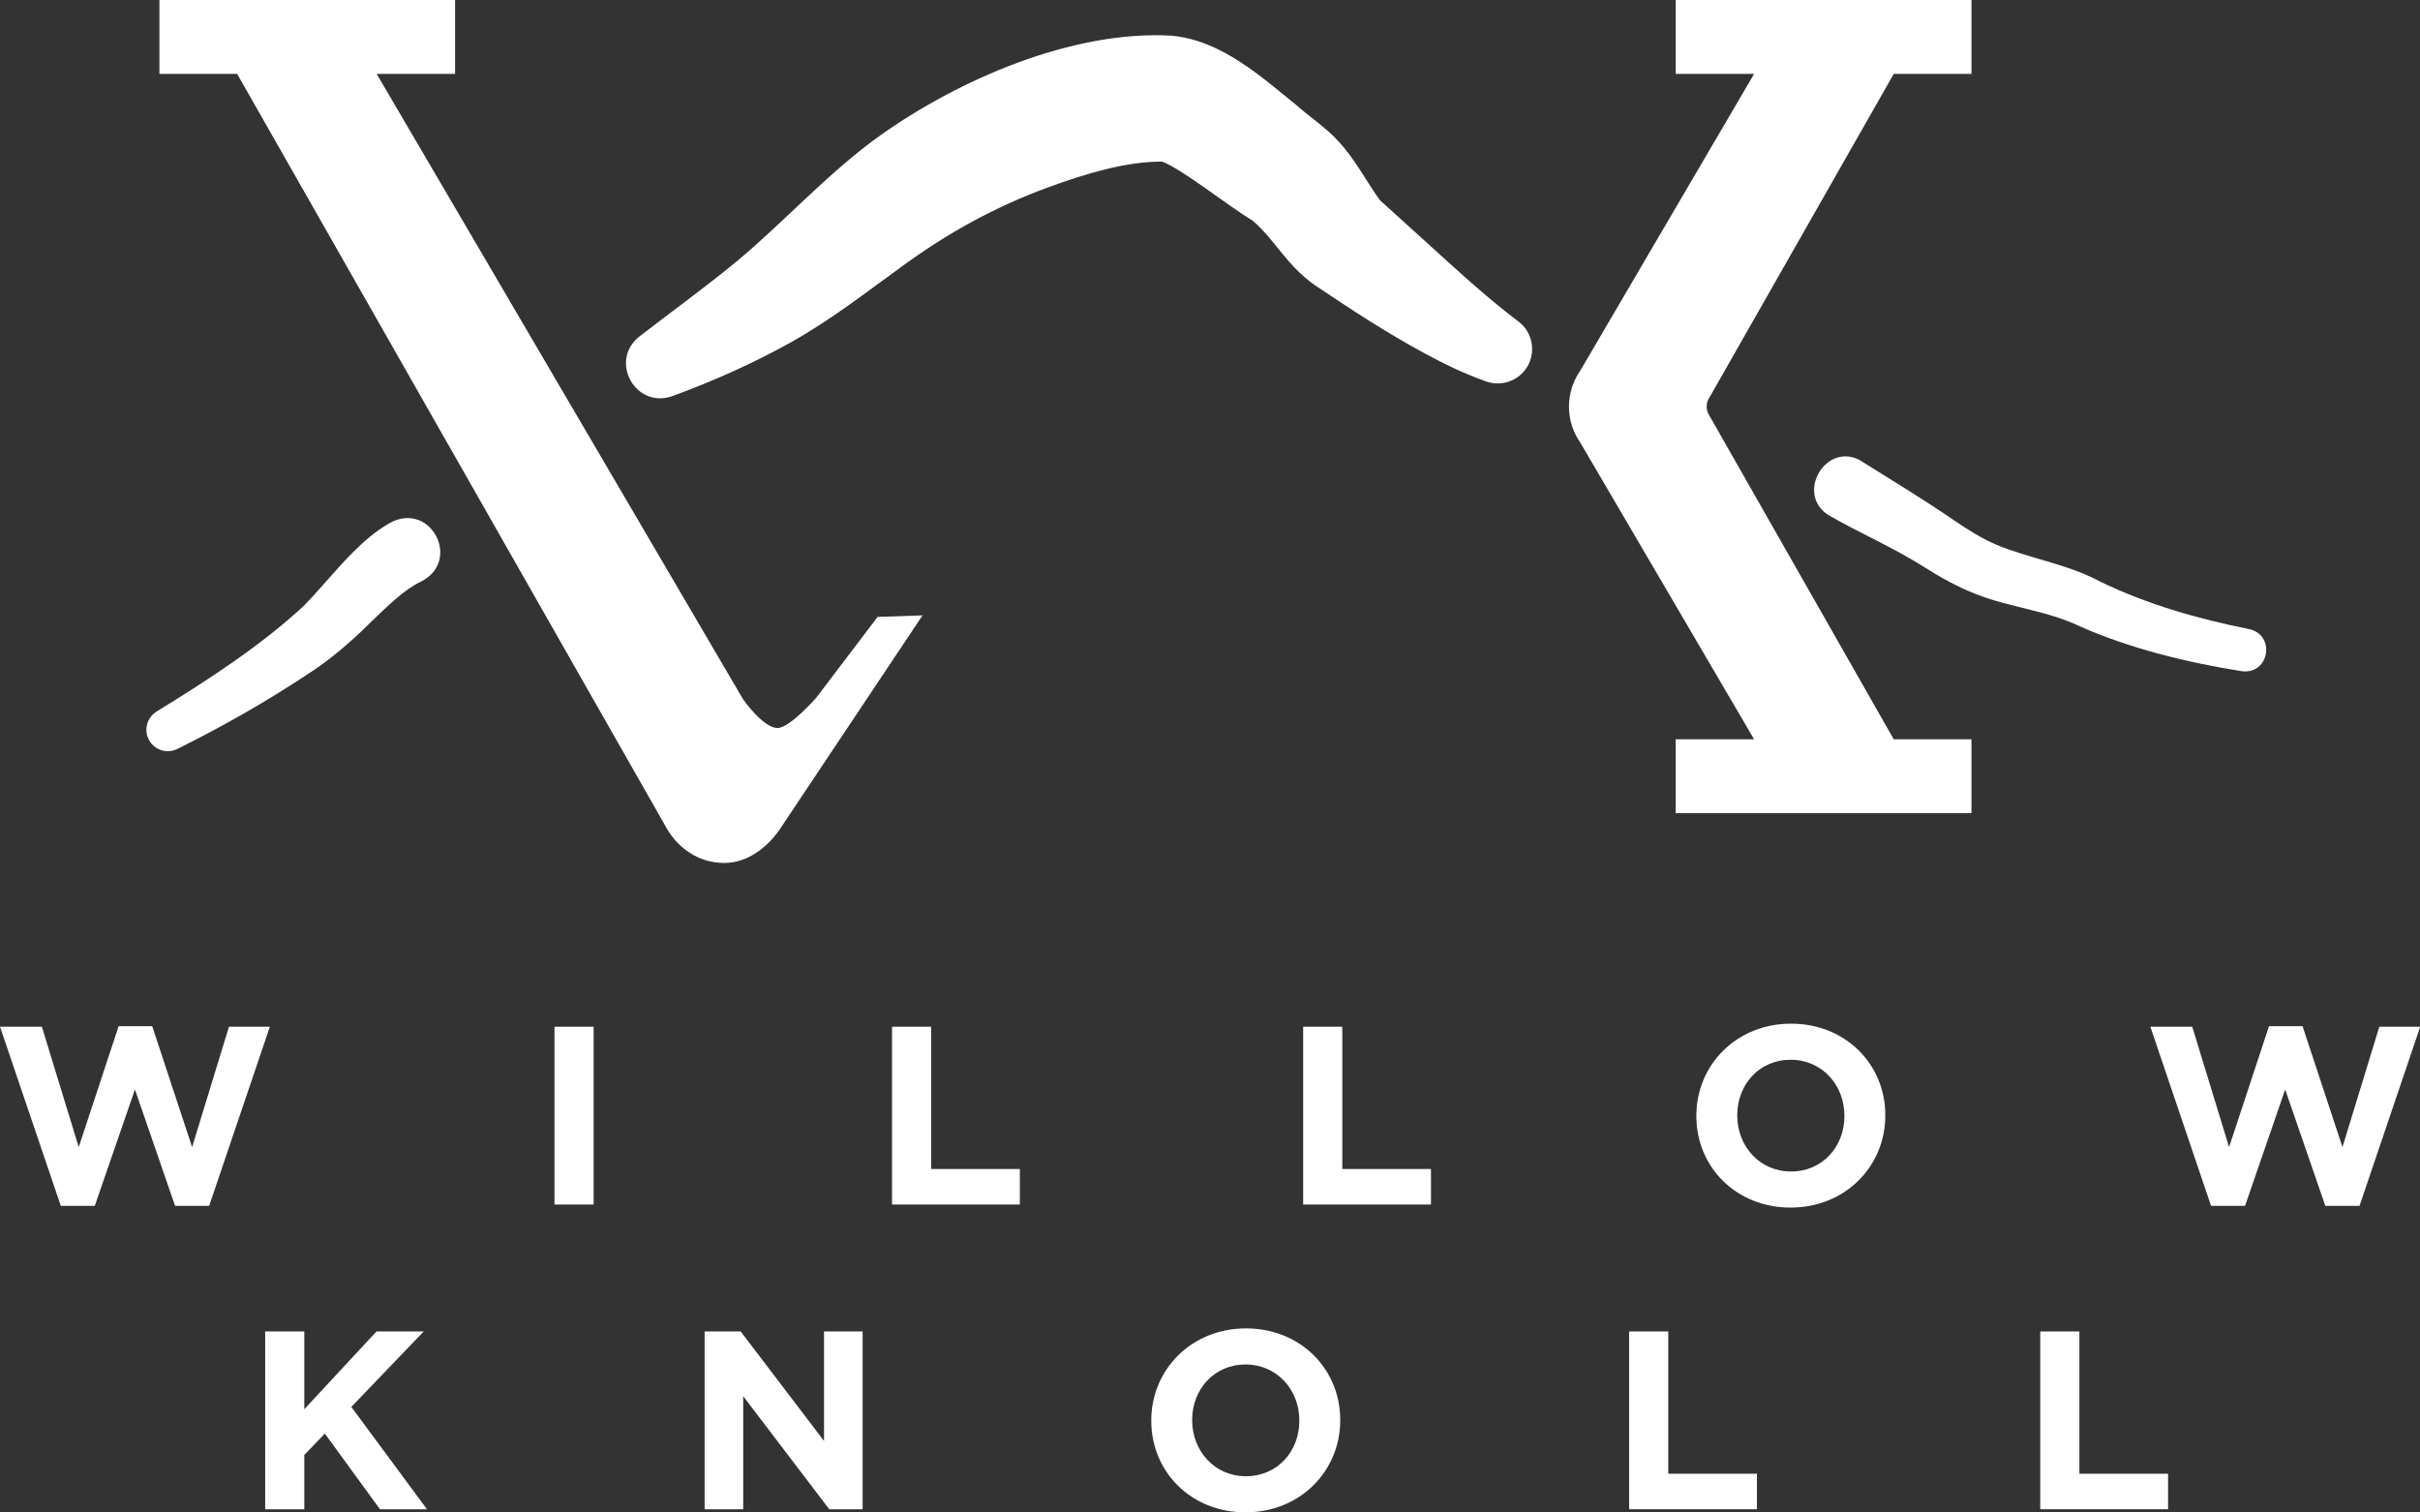
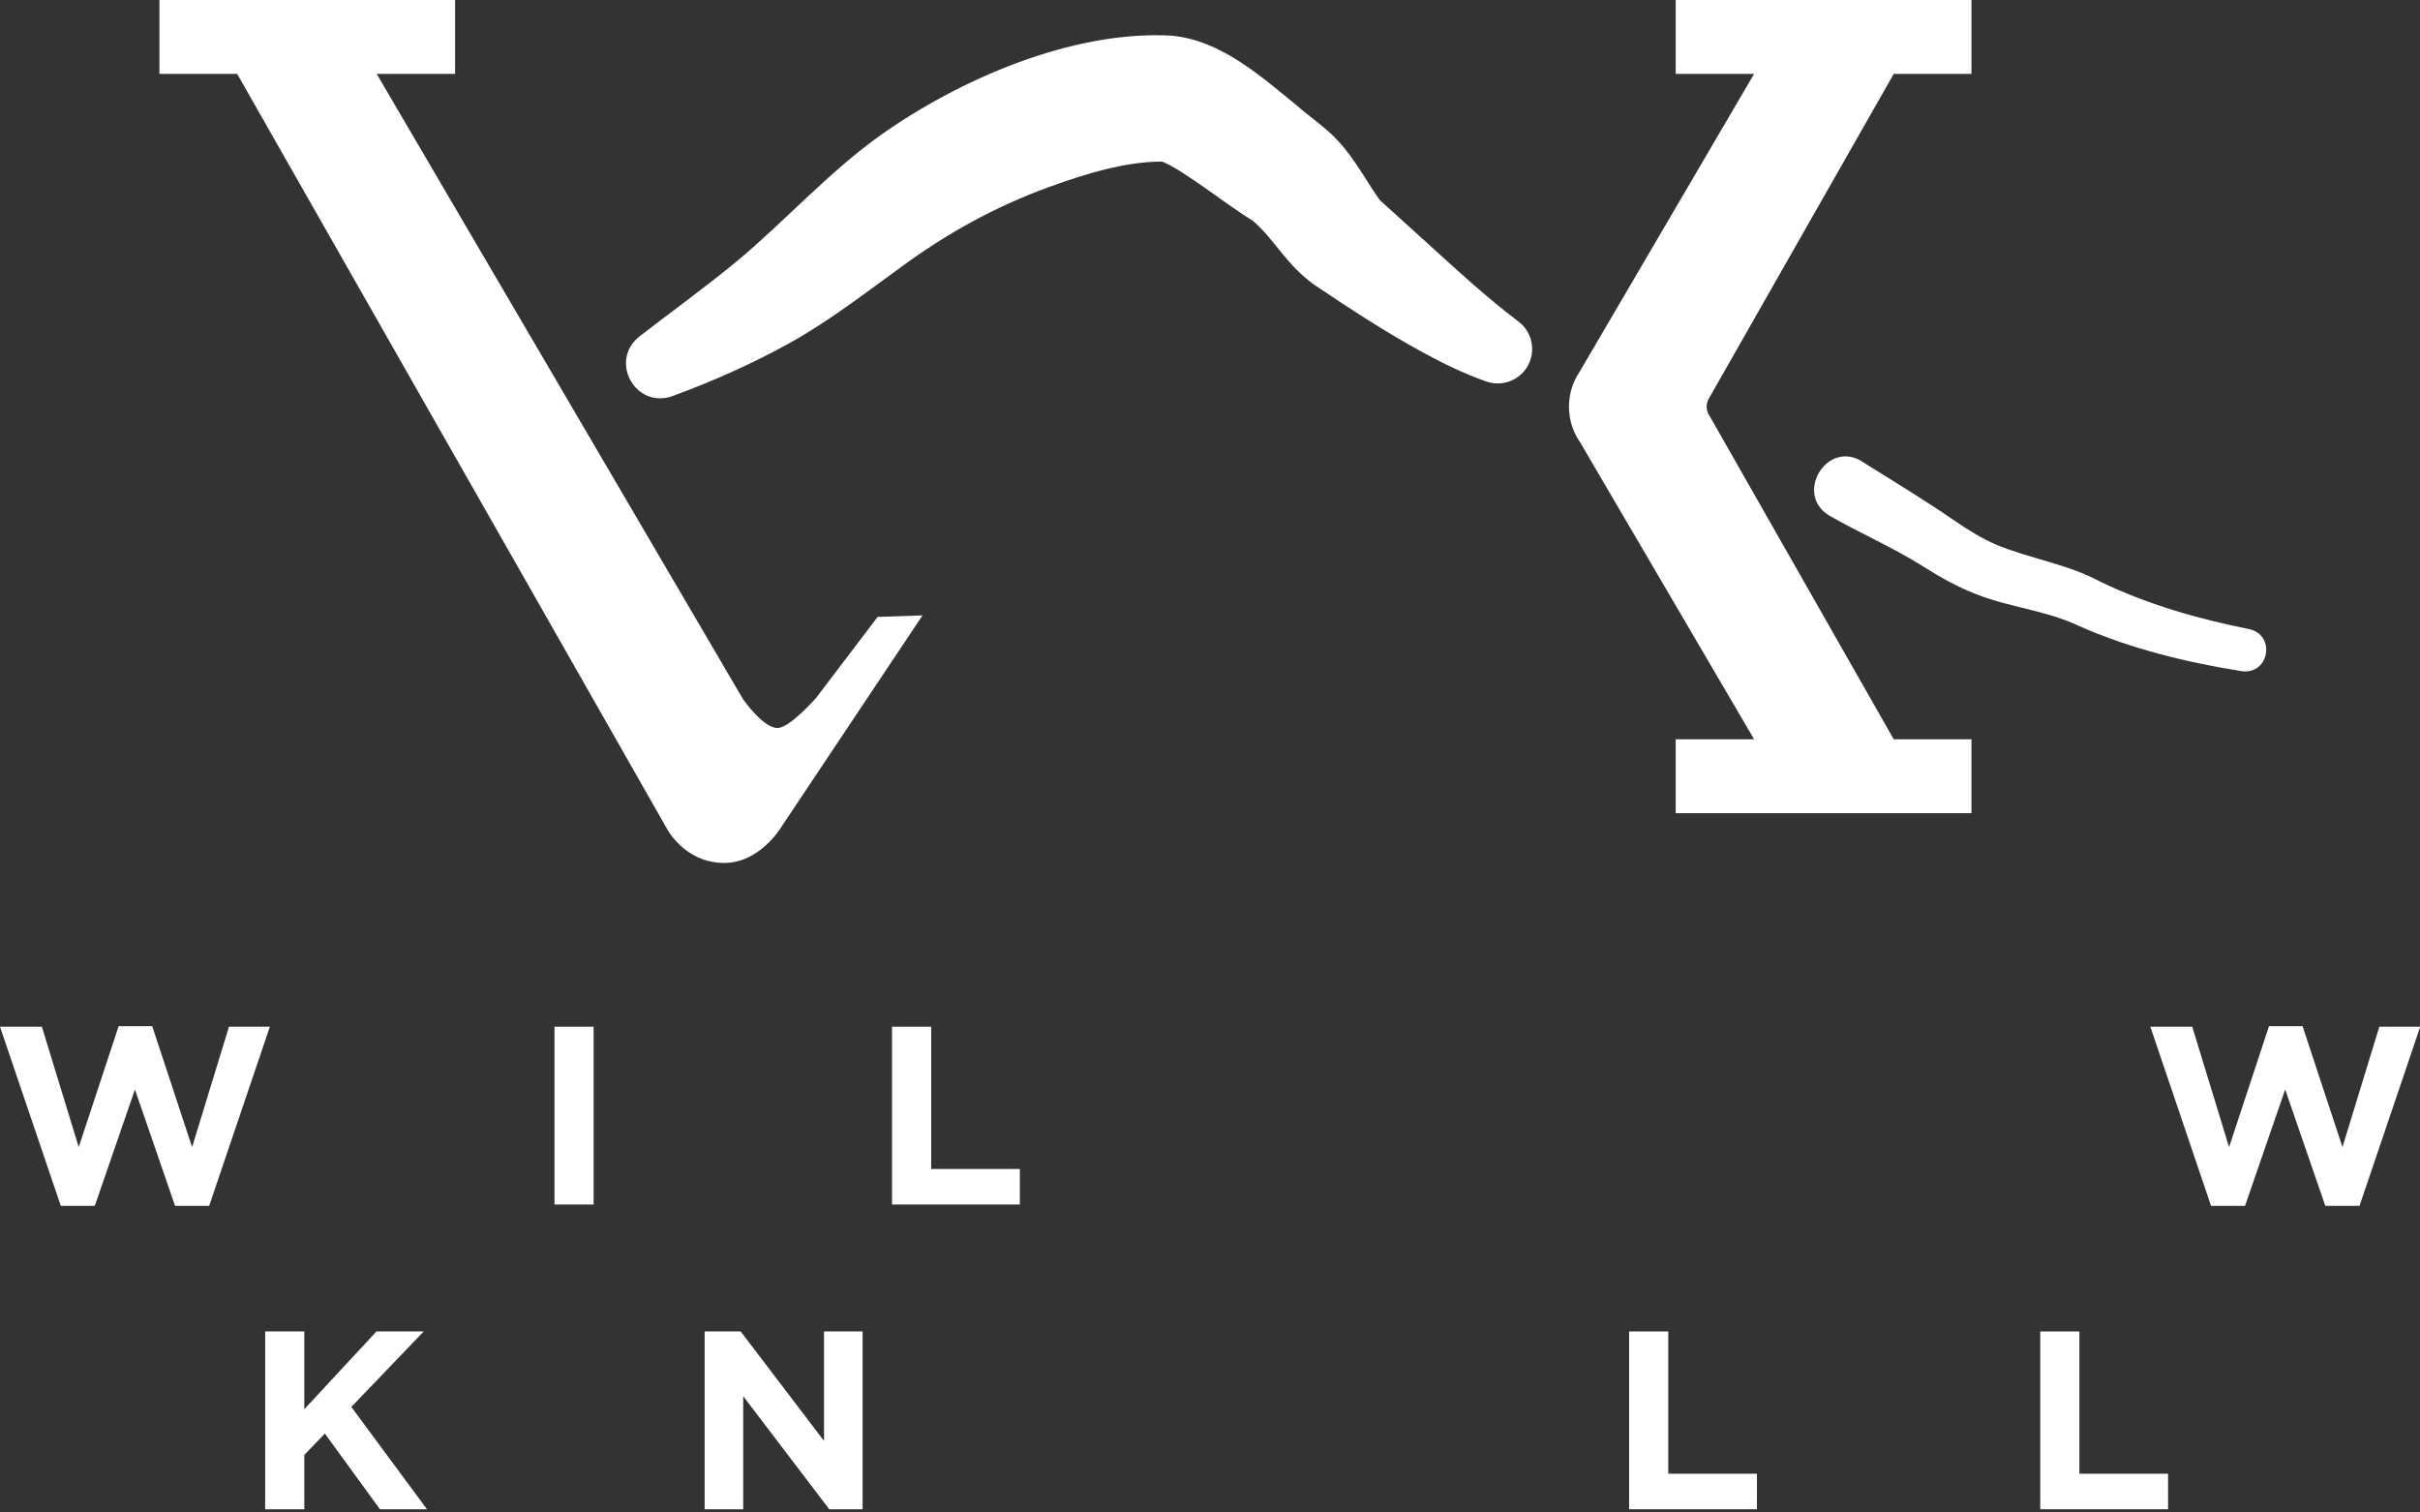
<svg xmlns="http://www.w3.org/2000/svg" id="Layer_1" data-name="Layer 1" viewBox="0 0 221.32 138.31">
  <rect x="0" y="0" width="221.32" height="138.31" fill="#333333" stroke="none" />
  <defs>
    <style>
      .cls-1 {
        fill: #fff;
      }
    </style>
  </defs>
  <g>
    <path class="cls-1" d="m19.12,110.28h-3.11l-3.67-10.64-3.67,10.64h-3.11L0,93.9h3.83l3.37,11.01,3.65-11.06h3.07l3.65,11.06,3.37-11.01h3.74l-5.55,16.38Z" />
    <path class="cls-1" d="m50.71,110.16v-16.26h3.58v16.26h-3.58Z" />
    <path class="cls-1" d="m81.58,110.16v-16.26h3.58v13.01h8.11v3.25h-11.68Z" />
-     <path class="cls-1" d="m119.18,110.16v-16.26h3.58v13.01h8.11v3.25h-11.68Z" />
-     <path class="cls-1" d="m163.76,110.44c-5.02,0-8.62-3.74-8.62-8.36v-.05c0-4.62,3.65-8.41,8.66-8.41s8.62,3.74,8.62,8.36v.05c0,4.62-3.65,8.41-8.66,8.41Zm4.92-8.41c0-2.79-2.04-5.11-4.92-5.11s-4.88,2.28-4.88,5.06v.05c0,2.79,2.04,5.11,4.92,5.11s4.88-2.28,4.88-5.06v-.05Z" />
    <path class="cls-1" d="m215.77,110.28h-3.11l-3.67-10.64-3.67,10.64h-3.11l-5.55-16.38h3.83l3.37,11.01,3.65-11.06h3.07l3.65,11.06,3.37-11.01h3.74l-5.55,16.38Z" />
    <path class="cls-1" d="m34.75,138.03l-5.04-6.92-1.88,1.95v4.97h-3.58v-16.26h3.58v7.11l6.6-7.11h4.32l-6.62,6.9,6.92,9.36h-4.3Z" />
    <path class="cls-1" d="m75.84,138.03l-7.87-10.34v10.34h-3.53v-16.26h3.3l7.62,10.01v-10.01h3.53v16.26h-3.04Z" />
-     <path class="cls-1" d="m113.91,138.31c-5.02,0-8.62-3.74-8.62-8.36v-.05c0-4.62,3.65-8.41,8.66-8.41s8.62,3.74,8.62,8.36v.05c0,4.62-3.65,8.41-8.66,8.41Zm4.92-8.41c0-2.79-2.04-5.11-4.92-5.11s-4.88,2.28-4.88,5.06v.05c0,2.79,2.04,5.11,4.92,5.11s4.88-2.28,4.88-5.06v-.05Z" />
    <path class="cls-1" d="m148.99,138.03v-16.26h3.58v13.01h8.11v3.25h-11.68Z" />
    <path class="cls-1" d="m186.59,138.03v-16.26h3.58v13.01h8.11v3.25h-11.68Z" />
  </g>
  <g>
    <path class="cls-1" d="m80.27,56.41l-5.62,7.4s-2.42,2.77-3.54,2.77c-1.33,0-3.16-2.64-3.16-2.64L34.45,6.76h7.17V0H14.58v6.76h7.11l39.27,68.97s1.6,3.19,5.28,3.19c3.22,0,5.15-3.19,5.15-3.19l12.98-19.45-4.1.14Z" />
    <path class="cls-1" d="m58.48,30.77c2.98-2.31,6.07-4.53,8.92-6.89,4.15-3.43,8.4-8.15,13.12-11.51,7.18-5.09,17.53-9.61,26.58-9.11,4.58.39,8.32,3.82,11.42,6.32,1.06.96,2.9,2.21,3.87,3.33,1.5,1.57,2.75,3.97,3.81,5.4l4.25,3.85c2.75,2.5,5.44,4.99,8.36,7.2,1.44,1.03,1.74,3.06.67,4.47-.85,1.11-2.3,1.5-3.55,1.06-1.99-.7-3.89-1.62-5.67-2.59-3.53-1.91-6.78-4.05-10.07-6.26-2.6-1.87-3.56-4.07-5.59-5.83-2.42-1.47-6.43-4.71-8.32-5.43-3.36-.01-7.03,1.12-10.33,2.32-4.95,1.8-9.41,4.27-13.66,7.41-2.99,2.15-6.17,4.66-9.89,6.76-3.55,1.98-7.16,3.58-10.94,4.97-3.37,1.15-5.78-3.24-2.99-5.46h0Z" />
-     <path class="cls-1" d="m14.34,65.06c4.64-2.85,9.42-5.94,13.41-9.62,1.53-1.55,2.98-3.4,4.63-5.03.9-.89,1.92-1.81,3.32-2.61,3.72-1.97,6.56,3.51,2.78,5.4-1.56.74-3.17,2.36-4.55,3.68-1.59,1.6-3.68,3.42-5.6,4.65-3.92,2.61-7.92,4.88-12.12,6.97-.97.48-2.14.08-2.62-.89-.46-.93-.11-2.04.76-2.55h0Z" />
    <path class="cls-1" d="m170.24,42.18c2.66,1.67,5.76,3.54,8.44,5.39,1.23.84,2.55,1.68,3.92,2.26,3.07,1.27,6.46,1.75,9.43,3.34,4.35,2.12,9.02,3.43,13.63,4.36,2.47.49,1.92,4.15-.61,3.86-5.14-.82-10.26-2.08-14.91-4.14-2.99-1.43-6.34-1.69-9.41-2.91-1.67-.64-3.28-1.54-4.79-2.5-2.86-1.81-5.69-2.99-8.72-4.73-3.1-1.98-.15-6.84,3.02-4.94h0Z" />
    <path class="cls-1" d="m180.3,6.76V0h-27.05v6.76h7.17l-15.91,27.16c-.64.93-1.02,2.05-1.02,3.27s.38,2.35,1.03,3.28l15.9,27.14h-7.17v6.76h27.05v-6.76h-7.11l-16.92-29.71c-.25-.44-.25-.98,0-1.43l16.92-29.71h7.11Z" />
  </g>
</svg>